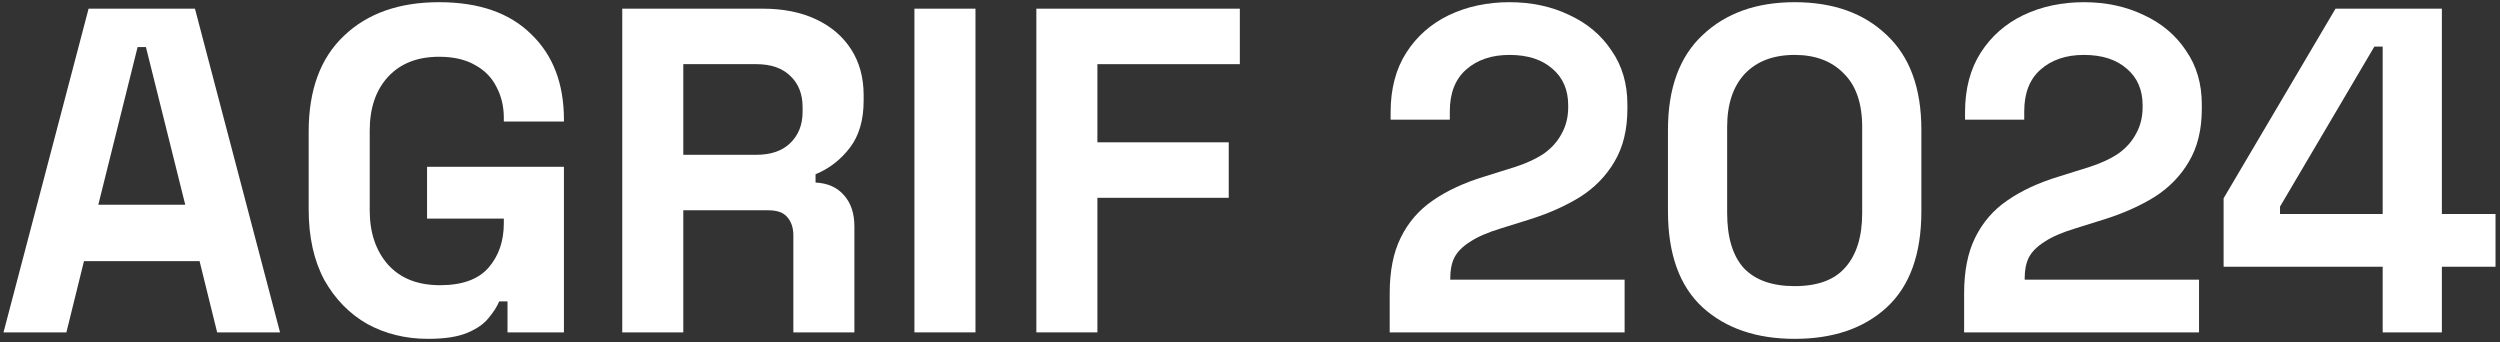
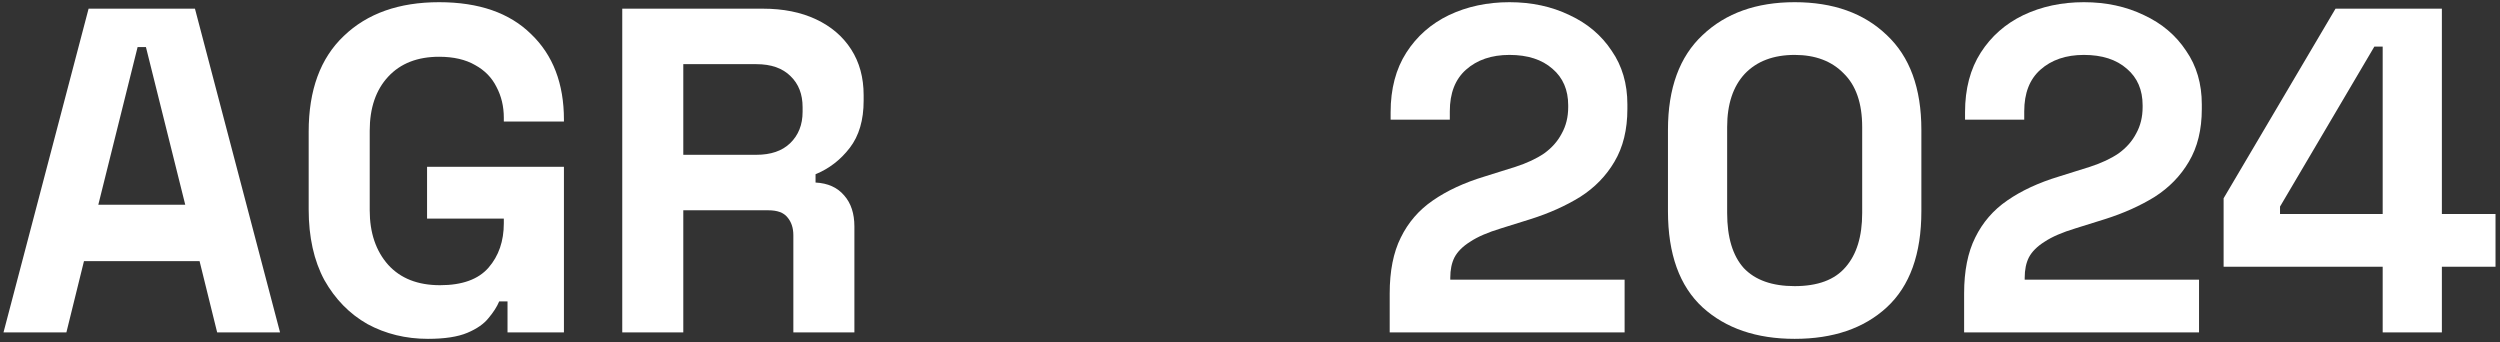
<svg xmlns="http://www.w3.org/2000/svg" width="519" height="71" viewBox="0 0 519 71" fill="none">
  <rect x="0" y="0" width="519" height="71" fill="#333333" stroke="none" />
  <path d="M494.645 69V55.368H461.621V41.16L484.853 1.8H506.933V44.424H518.069V55.368H506.933V69H494.645ZM473.333 44.424H494.645V9.672H492.917L473.333 42.888V44.424Z" fill="white" />
  <path d="M407.751 69V60.936C407.751 56.264 408.519 52.392 410.055 49.32C411.591 46.184 413.799 43.624 416.679 41.64C419.623 39.592 423.207 37.928 427.431 36.648L433.863 34.632C436.231 33.864 438.215 32.936 439.815 31.848C441.415 30.696 442.631 29.32 443.463 27.72C444.359 26.12 444.807 24.296 444.807 22.248V21.864C444.807 18.664 443.719 16.136 441.543 14.28C439.367 12.36 436.391 11.4 432.615 11.4C428.903 11.4 425.895 12.424 423.591 14.472C421.351 16.456 420.231 19.336 420.231 23.112V24.84H407.943V23.304C407.943 18.44 409.031 14.312 411.207 10.92C413.383 7.528 416.327 4.936 420.039 3.144C423.815 1.352 428.007 0.456 432.615 0.456C437.223 0.456 441.383 1.352 445.095 3.144C448.807 4.872 451.719 7.336 453.831 10.536C456.007 13.672 457.095 17.384 457.095 21.672V22.632C457.095 26.92 456.199 30.568 454.407 33.576C452.679 36.52 450.311 38.952 447.303 40.872C444.295 42.728 440.871 44.264 437.031 45.48L430.887 47.4C428.135 48.232 425.991 49.16 424.455 50.184C422.919 51.144 421.831 52.232 421.191 53.448C420.615 54.6 420.327 56.008 420.327 57.672V58.056H456.519V69H407.751Z" fill="white" />
  <path d="M372.573 70.344C364.637 70.344 358.269 68.168 353.469 63.816C348.669 59.4 346.269 52.744 346.269 43.848V26.952C346.269 18.312 348.669 11.752 353.469 7.272C358.269 2.728 364.637 0.456 372.573 0.456C380.573 0.456 386.941 2.728 391.677 7.272C396.477 11.752 398.877 18.312 398.877 26.952V43.848C398.877 52.744 396.477 59.4 391.677 63.816C386.941 68.168 380.573 70.344 372.573 70.344ZM372.573 59.4C377.373 59.4 380.893 58.088 383.133 55.464C385.437 52.84 386.589 49.096 386.589 44.232V26.376C386.589 21.448 385.309 17.736 382.749 15.24C380.253 12.68 376.861 11.4 372.573 11.4C368.157 11.4 364.701 12.712 362.205 15.336C359.773 17.96 358.557 21.64 358.557 26.376V44.232C358.557 49.288 359.709 53.096 362.013 55.656C364.381 58.152 367.901 59.4 372.573 59.4Z" fill="white" />
  <path d="M288.501 69V60.936C288.501 56.264 289.269 52.392 290.805 49.32C292.341 46.184 294.549 43.624 297.429 41.64C300.373 39.592 303.957 37.928 308.181 36.648L314.613 34.632C316.981 33.864 318.965 32.936 320.565 31.848C322.165 30.696 323.381 29.32 324.213 27.72C325.109 26.12 325.557 24.296 325.557 22.248V21.864C325.557 18.664 324.469 16.136 322.293 14.28C320.117 12.36 317.141 11.4 313.365 11.4C309.653 11.4 306.645 12.424 304.341 14.472C302.101 16.456 300.981 19.336 300.981 23.112V24.84H288.693V23.304C288.693 18.44 289.781 14.312 291.957 10.92C294.133 7.528 297.077 4.936 300.789 3.144C304.565 1.352 308.757 0.456 313.365 0.456C317.973 0.456 322.133 1.352 325.845 3.144C329.557 4.872 332.469 7.336 334.581 10.536C336.757 13.672 337.845 17.384 337.845 21.672V22.632C337.845 26.92 336.949 30.568 335.157 33.576C333.429 36.52 331.061 38.952 328.053 40.872C325.045 42.728 321.621 44.264 317.781 45.48L311.637 47.4C308.885 48.232 306.741 49.16 305.205 50.184C303.669 51.144 302.581 52.232 301.941 53.448C301.365 54.6 301.077 56.008 301.077 57.672V58.056H337.269V69H288.501Z" fill="white" />
-   <path d="M215.148 69V1.8H257.388V13.32H227.82V29.544H255.085V41.064H227.82V69H215.148Z" fill="white" />
-   <path d="M189.836 69V1.8H202.508V69H189.836Z" fill="white" />
  <path d="M129.18 69V1.8H158.364C162.588 1.8 166.268 2.536 169.404 4.008C172.54 5.48 174.972 7.56 176.7 10.248C178.428 12.936 179.292 16.104 179.292 19.752V20.904C179.292 24.936 178.332 28.2 176.412 30.696C174.492 33.192 172.124 35.016 169.308 36.168V37.896C171.868 38.024 173.852 38.92 175.26 40.584C176.668 42.184 177.372 44.328 177.372 47.016V69H164.7V48.84C164.7 47.304 164.284 46.056 163.452 45.096C162.684 44.136 161.372 43.656 159.516 43.656H141.852V69H129.18ZM141.852 32.136H157.02C160.028 32.136 162.364 31.336 164.028 29.736C165.756 28.072 166.62 25.896 166.62 23.208V22.248C166.62 19.56 165.788 17.416 164.124 15.816C162.46 14.152 160.092 13.32 157.02 13.32H141.852V32.136Z" fill="white" />
  <path d="M88.849 70.344C84.241 70.344 80.049 69.32 76.273 67.272C72.561 65.16 69.585 62.12 67.345 58.152C65.169 54.12 64.081 49.224 64.081 43.464V27.336C64.081 18.696 66.513 12.072 71.377 7.464C76.241 2.792 82.833 0.456 91.153 0.456C99.409 0.456 105.777 2.664 110.257 7.08C114.801 11.432 117.073 17.352 117.073 24.84V25.224H104.593V24.456C104.593 22.088 104.081 19.944 103.057 18.024C102.097 16.104 100.625 14.6 98.641 13.512C96.657 12.36 94.161 11.784 91.153 11.784C86.673 11.784 83.153 13.16 80.593 15.912C78.033 18.664 76.753 22.408 76.753 27.144V43.656C76.753 48.328 78.033 52.104 80.593 54.984C83.153 57.8 86.737 59.208 91.345 59.208C95.953 59.208 99.313 57.992 101.425 55.56C103.537 53.128 104.593 50.056 104.593 46.344V45.384H88.657V34.632H117.073V69H105.361V62.568H103.633C103.185 63.656 102.449 64.808 101.425 66.024C100.465 67.24 98.993 68.264 97.009 69.096C95.025 69.928 92.305 70.344 88.849 70.344Z" fill="white" />
  <path d="M0.728 69L18.392 1.8H40.472L58.136 69H45.08L41.432 54.216H17.432L13.784 69H0.728ZM20.408 42.504H38.456L30.296 9.768H28.568L20.408 42.504Z" fill="white" />
</svg>